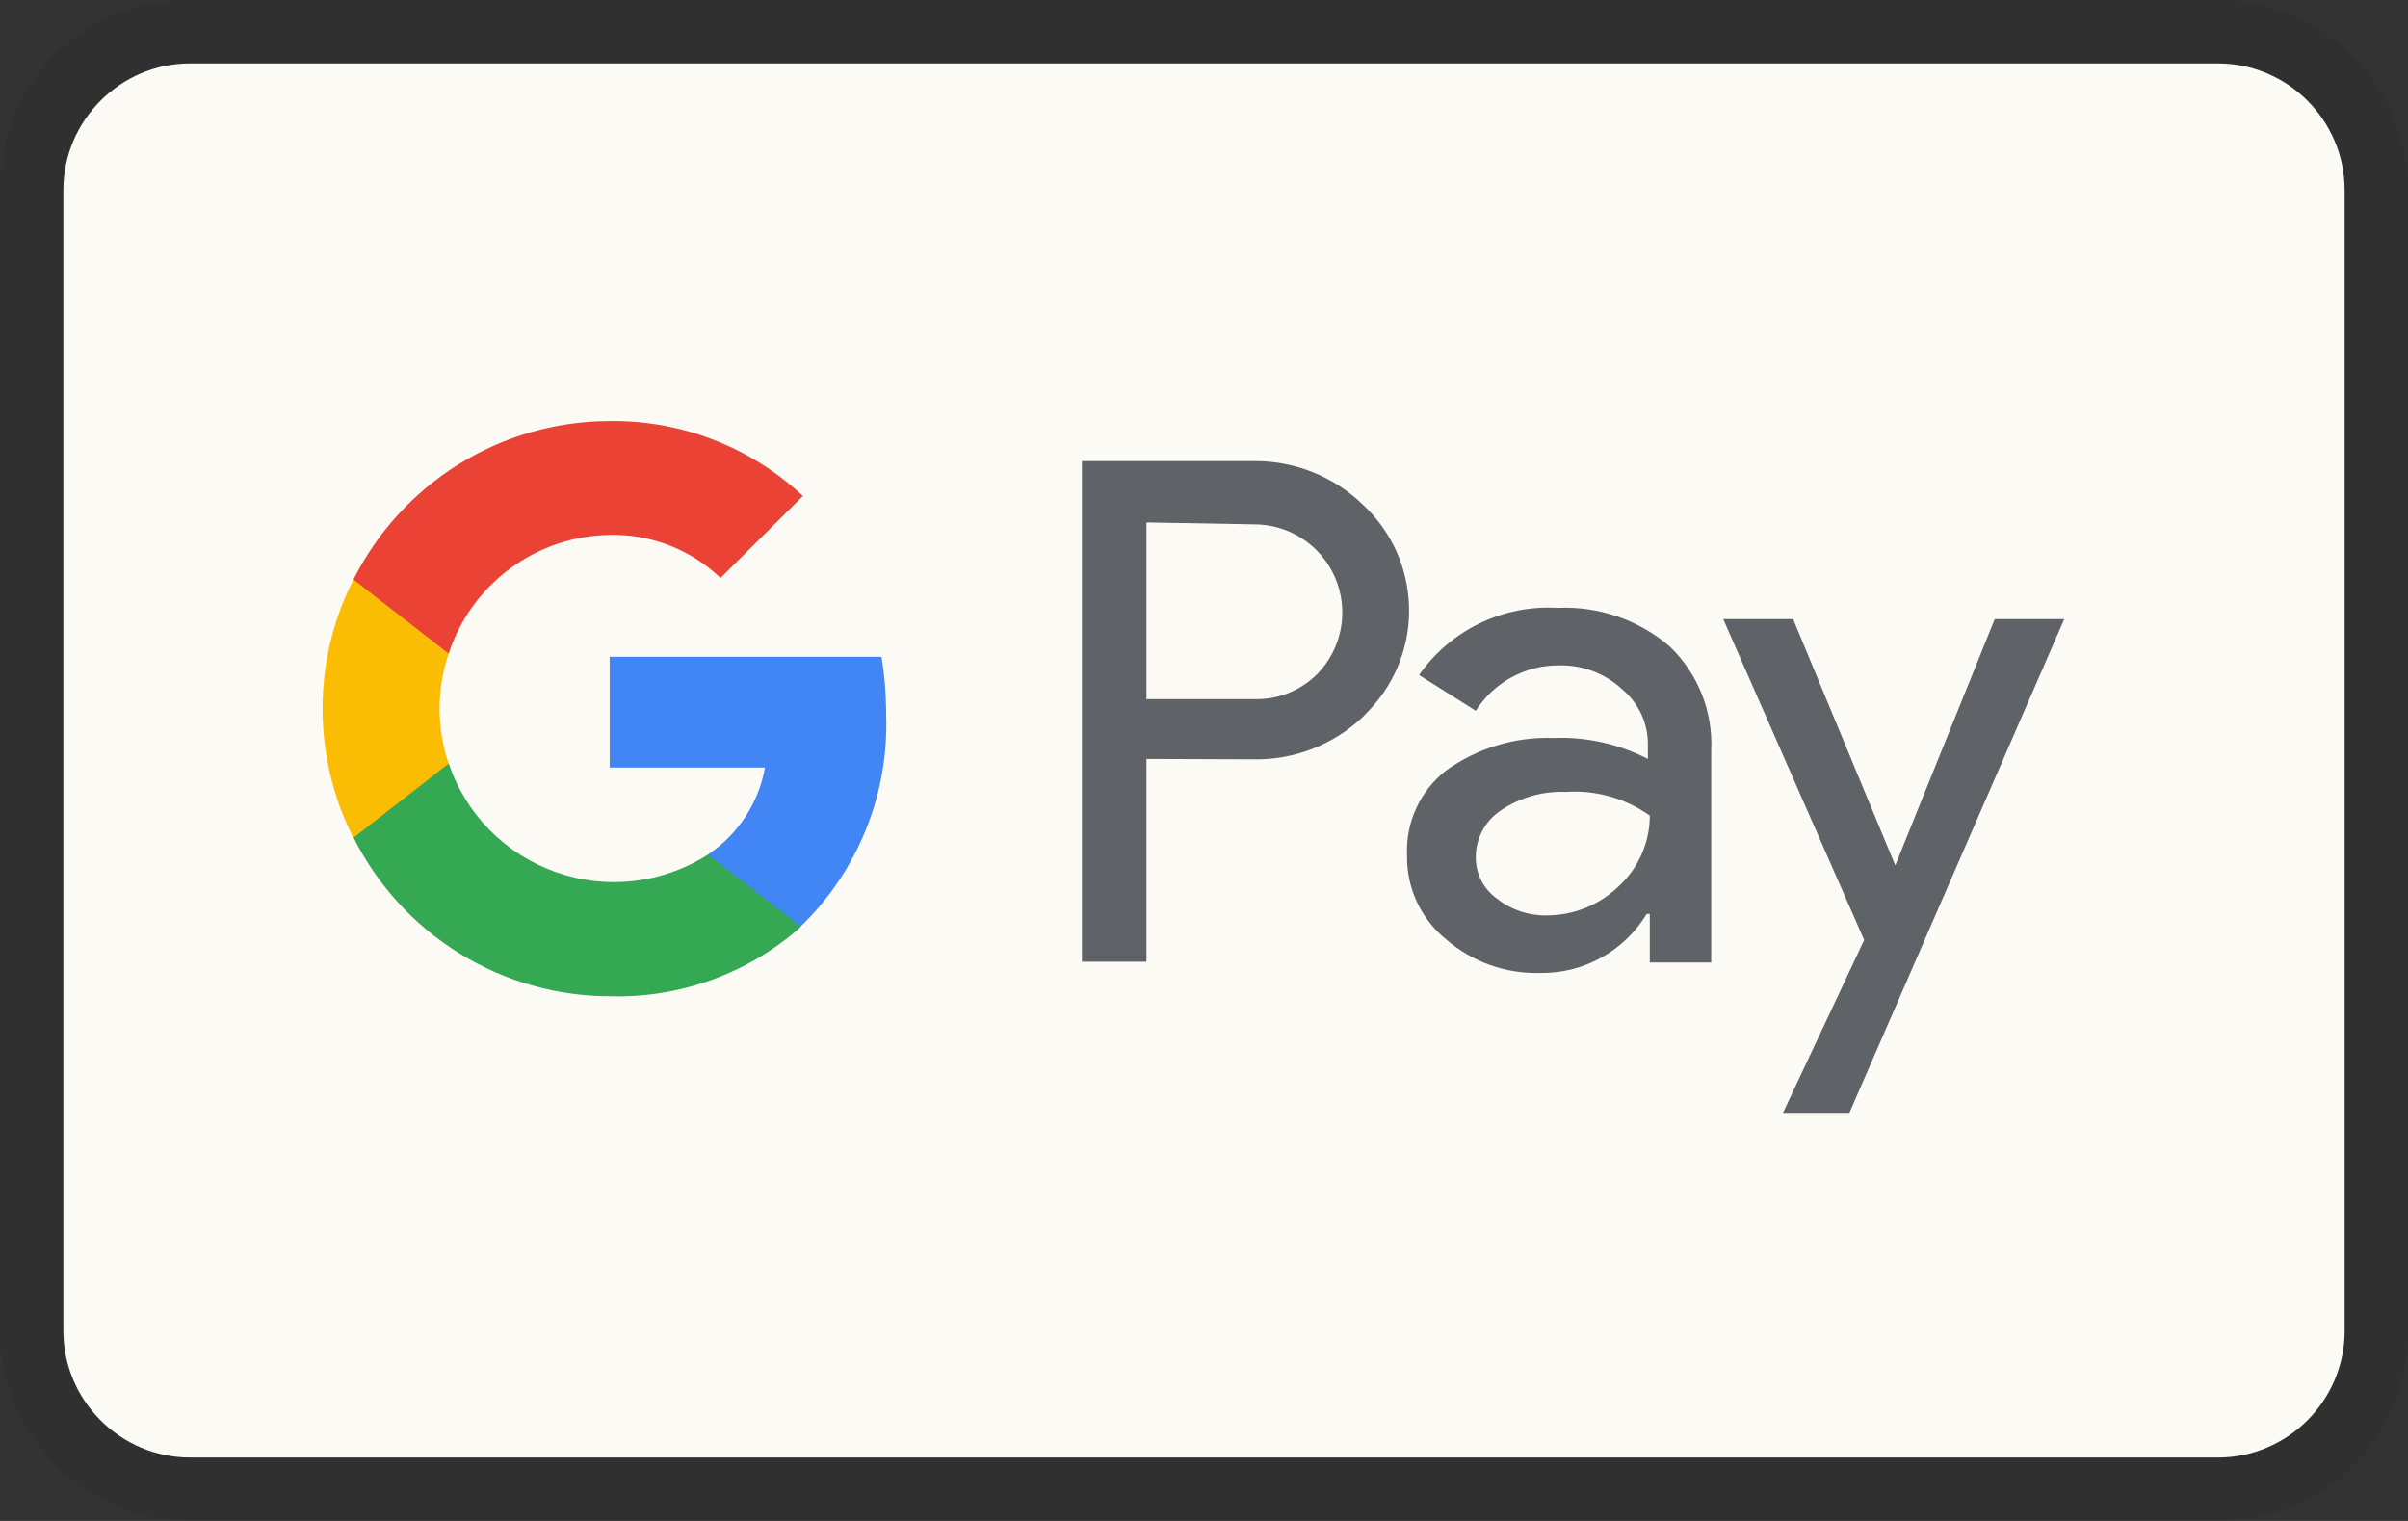
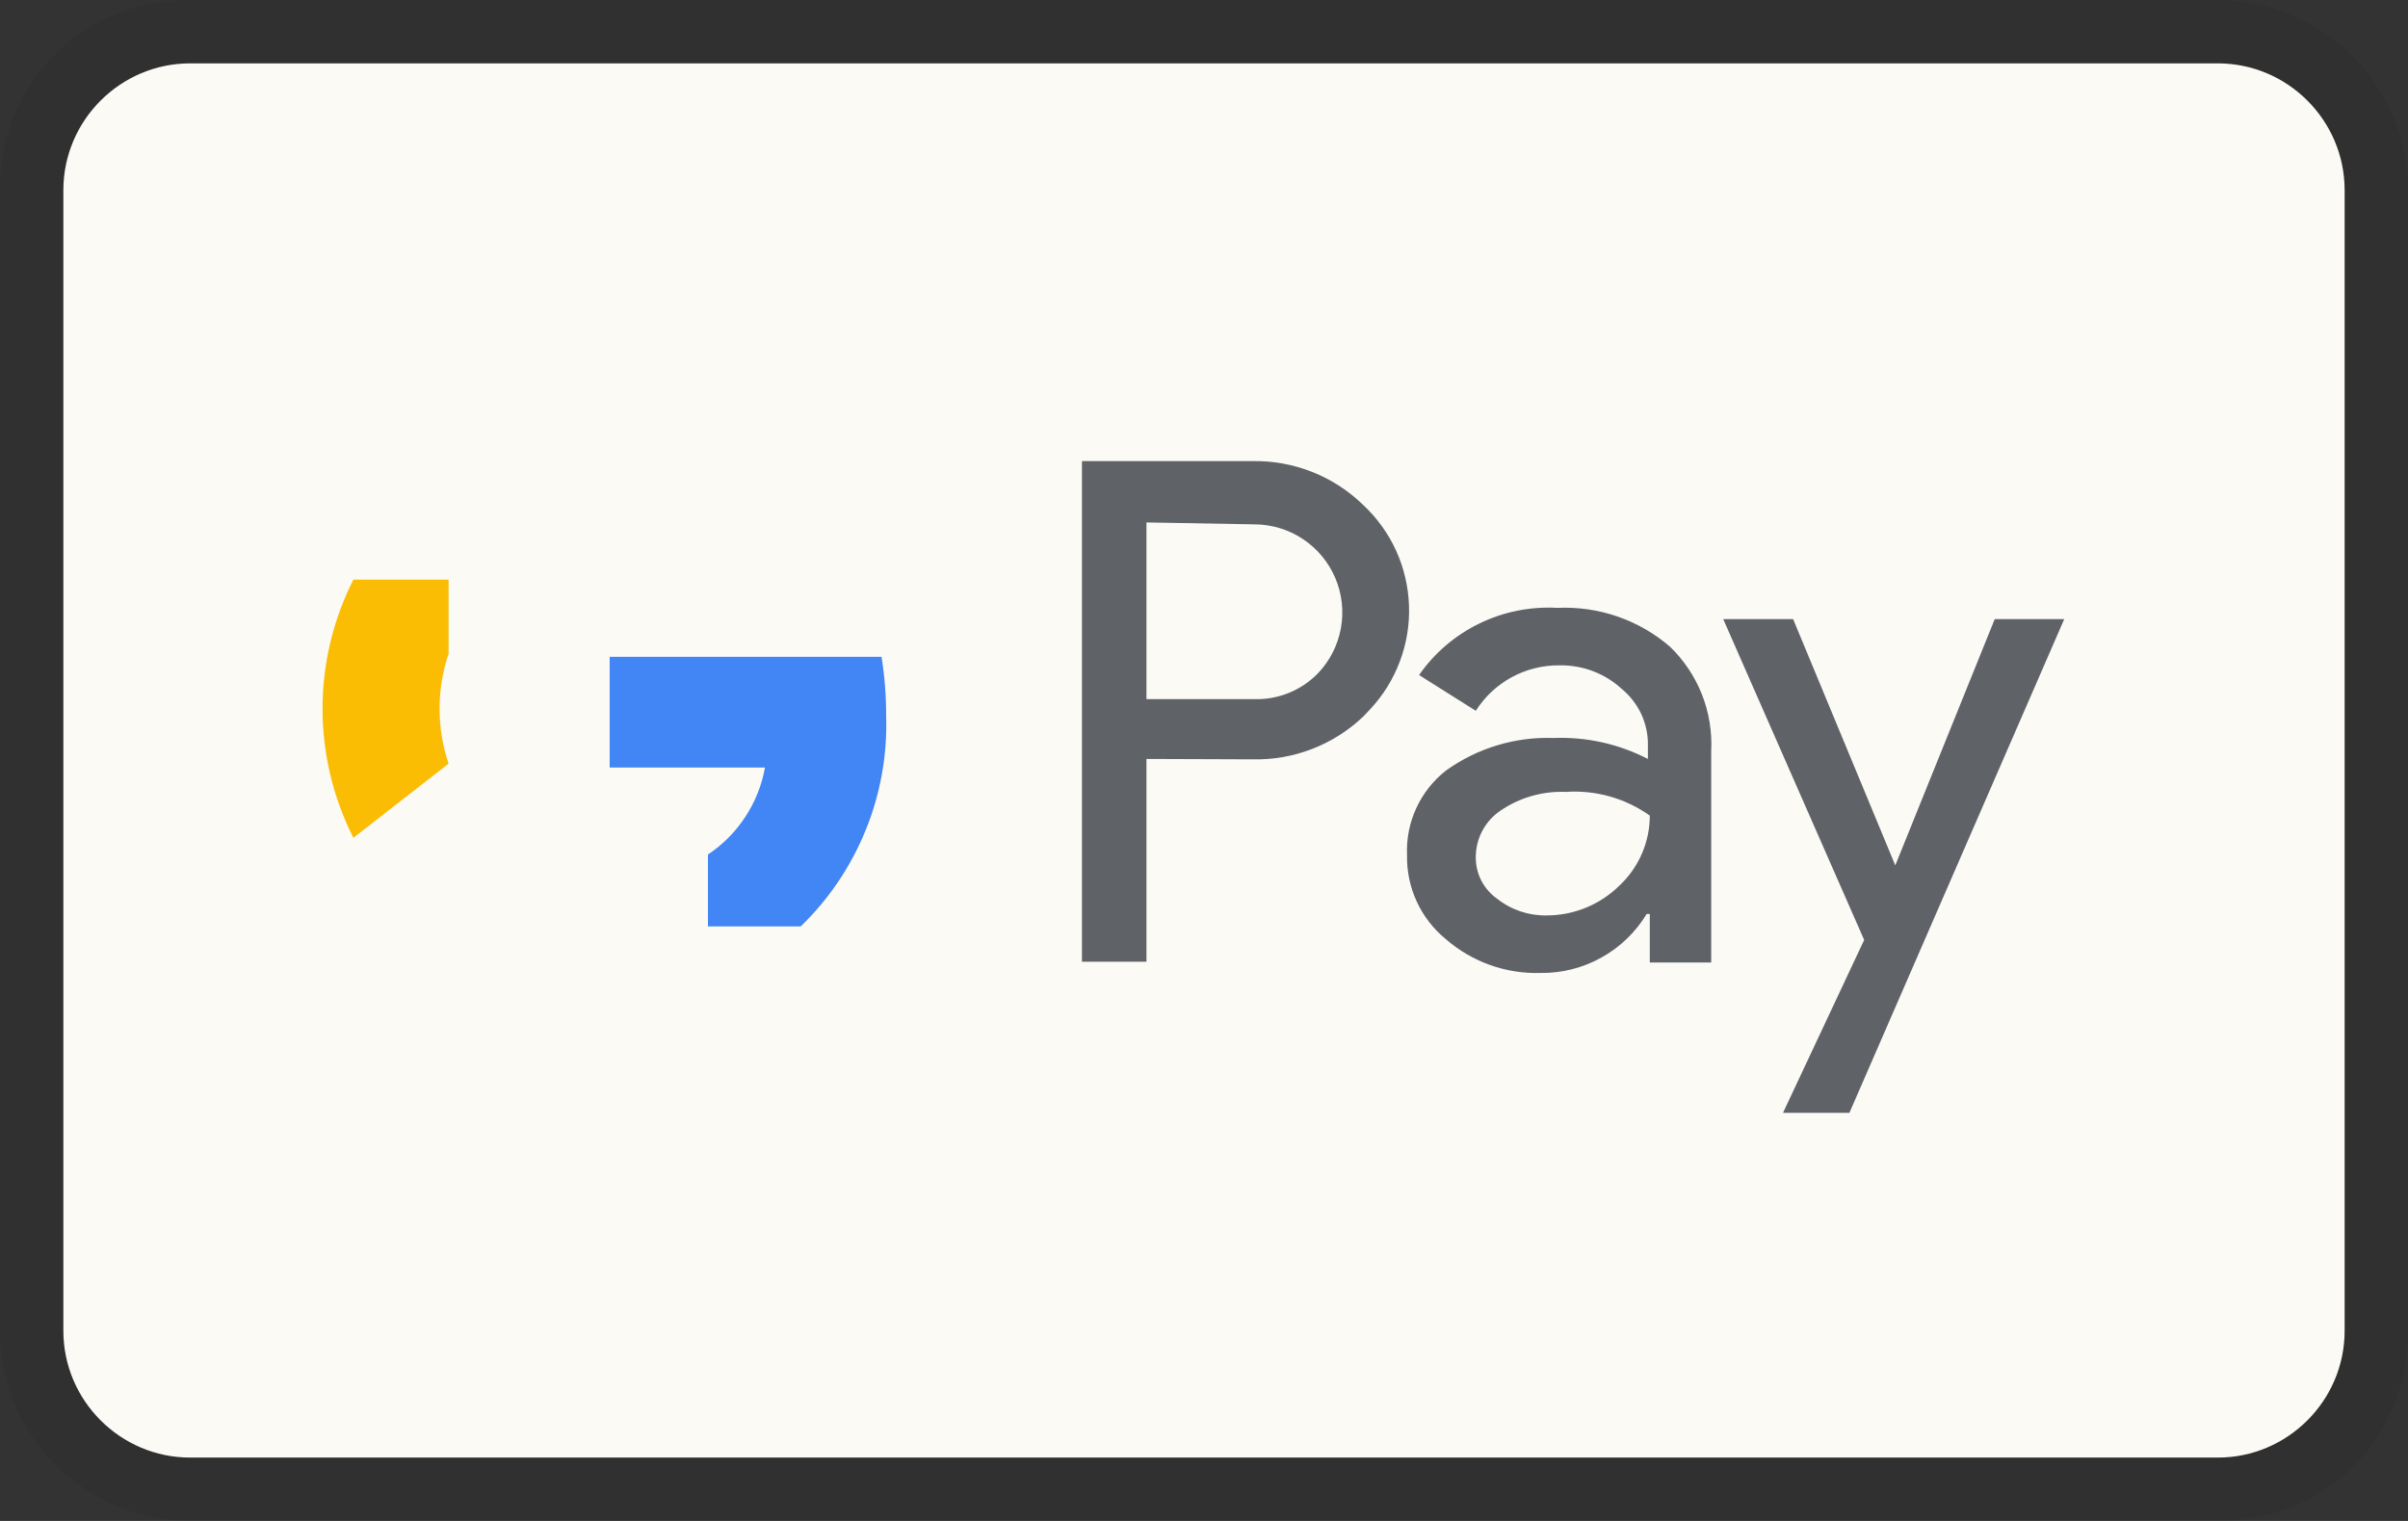
<svg xmlns="http://www.w3.org/2000/svg" fill="none" viewBox="0 0 38 24" height="24" width="38">
  <rect x="0" y="0" width="38" height="24" fill="#333333" stroke="none" />
  <g clip-path="url(#clip0_7089_4649)" id="gpay">
    <g id="Group 10">
      <path fill="black" d="M35 0H3C1.3 0 0 1.3 0 3V21C0 22.7 1.4 24 3 24H35C36.7 24 38 22.7 38 21V3C38 1.3 36.6 0 35 0Z" opacity="0.07" id="Vector" />
      <path fill="#FBFAF5" d="M35 1C36.1 1 37 1.9 37 3V21C37 22.1 36.1 23 35 23H3C1.9 23 1 22.1 1 21V3C1 1.9 1.9 1 3 1H35Z" id="Vector_2" />
      <g id="Group 15">
        <path fill="#5F6368" d="M18.092 11.976V15.176H17.074V7.276H19.765C20.088 7.27 20.408 7.329 20.708 7.447C21.008 7.566 21.281 7.743 21.512 7.968C21.731 8.172 21.908 8.418 22.032 8.69C22.156 8.963 22.225 9.258 22.235 9.557C22.246 9.856 22.197 10.155 22.091 10.435C21.986 10.716 21.827 10.973 21.622 11.192L21.512 11.308C21.042 11.755 20.414 11.998 19.765 11.982L18.092 11.976ZM18.092 8.244V11.032H19.79C20.167 11.044 20.531 10.897 20.795 10.628C20.984 10.431 21.111 10.183 21.16 9.915C21.209 9.646 21.178 9.369 21.071 9.119C20.964 8.868 20.785 8.654 20.558 8.504C20.33 8.353 20.063 8.274 19.79 8.274L18.092 8.244ZM24.576 9.592C25.226 9.562 25.862 9.78 26.354 10.205C26.799 10.635 27.036 11.235 27.004 11.854V15.188H26.035V14.422H25.986C25.812 14.709 25.567 14.946 25.273 15.109C24.98 15.273 24.649 15.357 24.313 15.353C23.765 15.37 23.231 15.18 22.817 14.82C22.621 14.66 22.464 14.458 22.358 14.228C22.252 13.999 22.199 13.748 22.204 13.496C22.193 13.24 22.242 12.986 22.349 12.754C22.456 12.521 22.616 12.318 22.817 12.16C23.311 11.805 23.908 11.624 24.515 11.645C25.032 11.625 25.545 11.738 26.005 11.976V11.768C26.009 11.596 25.973 11.425 25.901 11.269C25.828 11.113 25.721 10.976 25.588 10.867C25.321 10.623 24.97 10.492 24.608 10.499C24.346 10.496 24.087 10.561 23.856 10.686C23.625 10.812 23.43 10.994 23.289 11.216L22.394 10.652C22.637 10.303 22.965 10.023 23.347 9.838C23.729 9.652 24.152 9.568 24.576 9.592ZM23.289 13.52C23.287 13.649 23.316 13.777 23.375 13.893C23.434 14.008 23.52 14.107 23.626 14.182C23.849 14.358 24.126 14.451 24.411 14.445C24.84 14.444 25.251 14.275 25.557 13.973C25.862 13.687 26.035 13.288 26.035 12.87C25.65 12.596 25.183 12.464 24.711 12.496C24.345 12.481 23.984 12.584 23.681 12.79C23.561 12.87 23.463 12.979 23.394 13.106C23.326 13.233 23.29 13.375 23.289 13.52ZM32.575 9.77L29.185 17.56H28.137L29.418 14.832L27.194 9.77H28.297L29.909 13.655L31.478 9.77H32.575Z" id="Vector_3" />
        <path fill="#4285F4" d="M13.984 11.284C13.984 10.976 13.96 10.668 13.911 10.364H9.621V12.111H12.072C12.022 12.389 11.917 12.654 11.762 12.889C11.607 13.126 11.407 13.328 11.172 13.484V14.618H12.636C13.081 14.188 13.431 13.668 13.663 13.094C13.896 12.52 14.005 11.903 13.984 11.284Z" id="Vector_4" />
-         <path fill="#34A853" d="M9.63 15.721C10.736 15.751 11.813 15.359 12.64 14.624L11.174 13.484C10.822 13.71 10.423 13.852 10.007 13.901C9.592 13.949 9.17 13.902 8.776 13.763C8.381 13.624 8.023 13.398 7.729 13.1C7.435 12.802 7.213 12.441 7.08 12.044H5.578V13.214C5.954 13.967 6.532 14.6 7.248 15.043C7.964 15.486 8.789 15.721 9.63 15.721Z" id="Vector_5" />
        <path fill="#FBBC04" d="M7.079 12.05C6.889 11.488 6.889 10.878 7.079 10.316V9.146H5.577C5.257 9.777 5.09 10.475 5.09 11.183C5.09 11.891 5.257 12.589 5.577 13.22L7.079 12.05Z" id="Vector_6" />
-         <path fill="#EA4335" d="M9.63 8.44C10.277 8.428 10.903 8.673 11.37 9.12L12.67 7.827C11.841 7.049 10.742 6.625 9.605 6.644C8.768 6.648 7.949 6.884 7.239 7.325C6.528 7.767 5.953 8.396 5.578 9.144L7.08 10.315C7.256 9.775 7.596 9.304 8.054 8.968C8.511 8.631 9.062 8.447 9.63 8.44Z" id="Vector_7" />
      </g>
    </g>
  </g>
  <defs>
    <clipPath id="clip0_7089_4649">
      <rect fill="white" height="24" width="38" />
    </clipPath>
  </defs>
</svg>